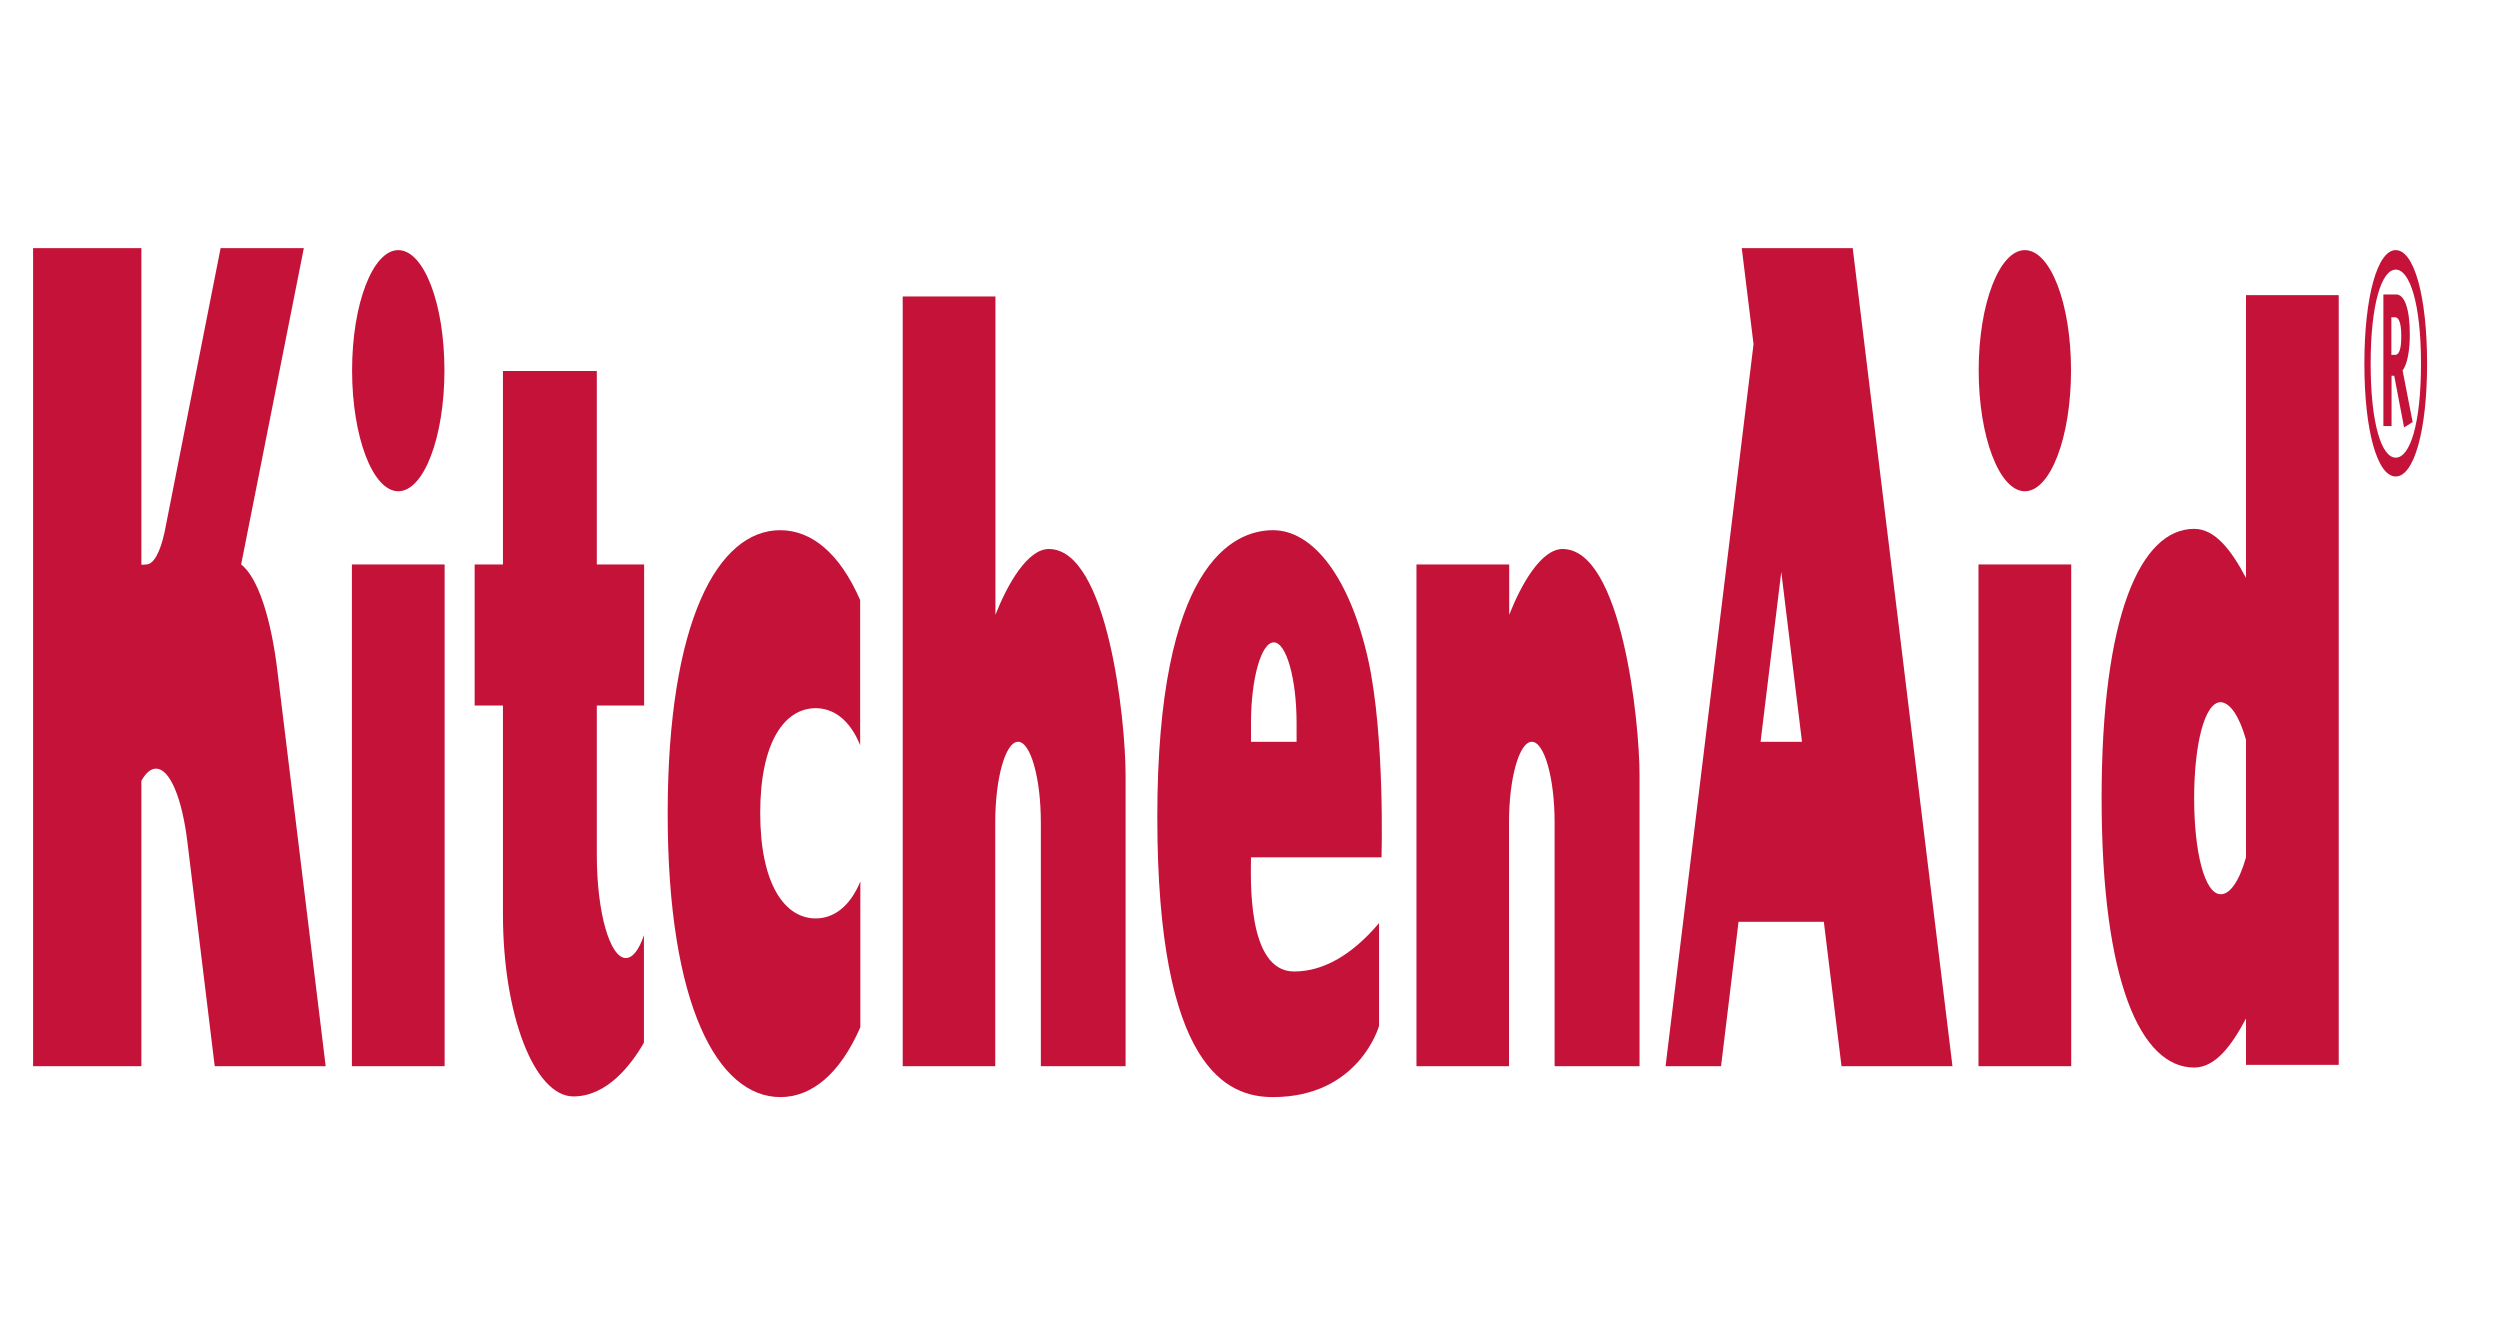
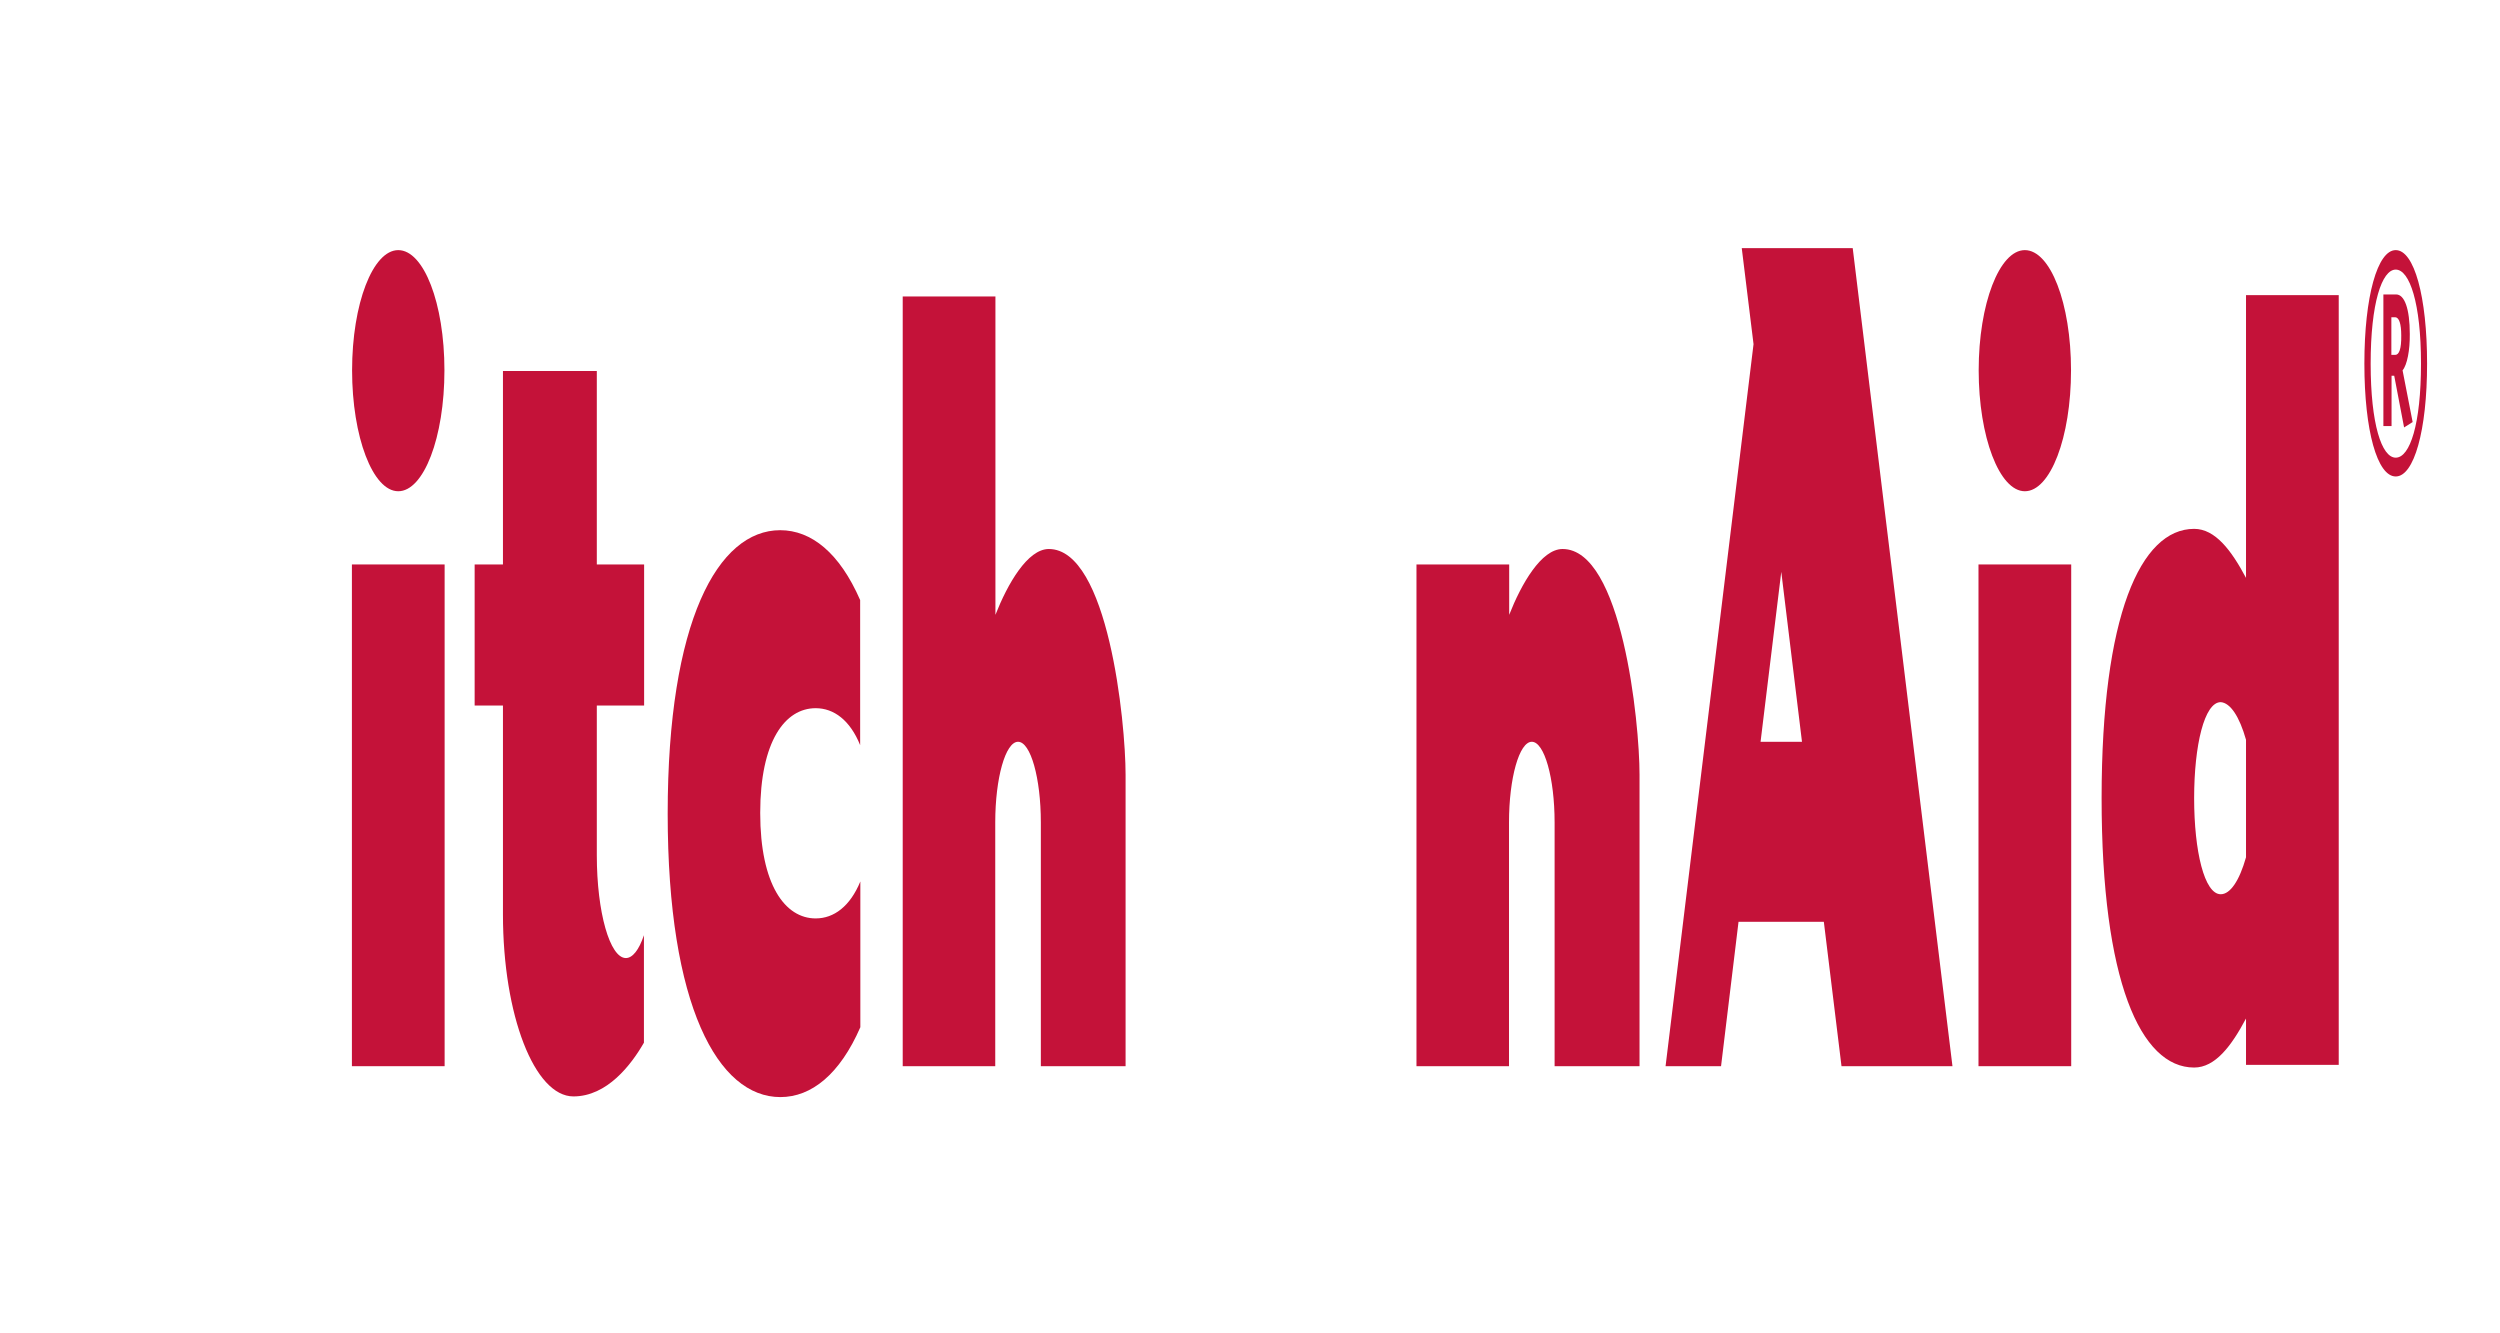
<svg xmlns="http://www.w3.org/2000/svg" xmlns:ns1="http://sodipodi.sourceforge.net/DTD/sodipodi-0.dtd" xmlns:ns2="http://www.inkscape.org/namespaces/inkscape" id="W10271070-B__Aqualift_Technology_Logo_R_Mark_PRINT_ONLY_11.12.12_CWS" x="0px" y="0px" viewBox="0 0 150 80" xml:space="preserve" ns1:docname="kitchenaid-logo-v2.svg" width="150" height="80" ns2:version="1.2.2 (732a01da63, 2022-12-09)">
  <defs id="defs39" />
  <style type="text/css" id="style2">	.st0{fill:#C41239;}</style>
  <title id="title4">ka_refined_#C41230</title>
  <g id="g34" transform="matrix(0.114,0,0,0.403,1.985,14.886)">
    <path class="st0" d="m 312,105.7 c -8.4,0 -15.3,-6.8 -15.3,-15.3 V 68.1 h 24.9 v -21 H 296.7 V 18.3 h -49.4 v 28.8 h -14.9 v 21 h 14.9 v 30.1 0 1 c 0,15 16.6,27.1 37.1,27.1 17.7,0 30.4,-4.7 37.1,-8 v -16 c -2.6,2.2 -6,3.4 -9.5,3.4 z" id="path6" />
    <rect x="167.8" y="47.1" class="st0" width="48.8" height="74.7" id="rect8" />
    <path class="st0" d="m 192.2,36.2 c 13.4,0 24.3,-8 24.3,-18 0,-10 -10.9,-17.9 -24.3,-17.9 -13.4,0 -24.3,8 -24.3,17.9 0,9.9 10.9,18 24.3,18" id="path10" />
-     <path class="st0" d="m 641,90.7 h 68.7 c 0,0 1.9,-18 -7,-29.4 C 693.1,49.1 673.8,42 652.6,42 c -21.2,0 -60.9,5.2 -60.9,42.7 0,37.5 36.9,41.7 60.8,41.7 45.5,0 55.9,-10.6 55.9,-10.6 v -15.3 c -14.4,4.8 -29.5,7.2 -44.7,7.2 -25.2,0 -22.7,-14.2 -22.7,-17 z m 0,-17.5 v -2.5 c 0,-6.6 5.4,-12 12,-12 6.6,0 12,5.4 12,12 v 2.6 0.2 h -24 z" id="path12" />
    <path class="st0" d="m 534.6,44.8 c -11.2,0 -21.7,5.2 -28.1,9.8 V 7.2 h -48.8 v 114.6 h 48.7 v -36.3 0 c 0,-6.6 5.4,-12 12,-12 6.6,0 12,5.4 12,12 0,0 0,0 0,0.1 v 36.2 H 575 V 78.4 c 0,-7.9 -9.2,-33.6 -40.4,-33.6 z" id="path14" />
    <path class="st0" d="m 805,44.8 c -11.2,0 -21.7,5.2 -28.1,9.8 v -7.5 h -48.8 v 74.7 h 48.7 v -36.3 0 c 0,-6.6 5.4,-12 12,-12 6.6,0 12,5.4 12,12 0,0 0,0 0,0.1 v 36.2 h 44.7 V 78.4 c 0,-7.9 -9.3,-33.6 -40.5,-33.6 z" id="path16" />
    <rect x="1023.9" y="47.1" class="st0" width="48.8" height="74.7" id="rect18" />
    <path class="st0" d="m 1048.3,36.2 c 13.4,0 24.3,-8 24.3,-18 0,-10 -10.9,-17.9 -24.3,-17.9 -13.4,0 -24.3,8 -24.3,17.9 0,9.9 10.9,18 24.3,18" id="path20" />
    <path class="st0" d="m 951.8,121.8 h 58.4 L 957.7,0 h -58.4 l 6.2,14.3 -46.3,107.5 h 29.2 l 9.2,-21.5 h 44.9 z M 909.2,73.5 920.1,48.2 931,73.5 Z" id="path22" />
-     <path class="st0" d="M 128.7,63.2 C 125.3,55 118.2,49 109.5,47.1 L 142.5,0 H 98.7 L 69.2,42.3 c -2.3,3 -5.8,4.8 -9.6,4.8 -1.3,0 -2.2,0.1 -2.6,0 V 0 H 0 V 121.8 H 57 V 79.3 c 2.4,-1.2 5,-1.8 7.7,-1.8 7.3,0 13.8,4.4 16.6,11.1 l 14.3,33.2 H 154 Z" id="path24" />
    <path class="st0" d="m 411.9,99.8 c -16.1,0 -29.2,-5 -29.2,-15.7 0,-10.7 13.1,-15.6 29.2,-15.6 9.6,0 18.1,1.8 23.4,5.5 V 52.4 C 424.5,45.4 409.7,42 393.2,42 360.5,42 334,55.5 334,84.2 c 0,28.7 26.6,42.2 59.3,42.2 16.4,0 31.3,-3.4 42.1,-10.4 V 94.3 c -5.4,3.7 -13.9,5.5 -23.5,5.5 z" id="path26" />
    <path class="st0" d="m 1164.7,7 v 42.1 c -7.7,-4.1 -16.2,-7.3 -27.3,-7.3 -28.2,0 -48.7,12.9 -48.7,40.1 0,27.2 20.5,40.1 48.7,40.1 11.1,0 19.6,-3.2 27.3,-7.3 v 6.9 h 48.8 V 7 Z m -13.3,89.2 c -8.6,0 -14,-6.4 -14,-14.3 0,-7.9 5.4,-14.3 14,-14.3 5,0.1 9.8,2.1 13.3,5.6 v 17.5 c -3.5,3.5 -8.3,5.5 -13.3,5.5 z" id="path28" />
    <path class="st0" d="m 1250.9,12.8 c 0,-3.8 -2.8,-5.9 -7.2,-5.9 h -6.7 v 19.6 h 4.3 V 19 h 1.4 l 5.2,7.7 4.5,-0.8 -5.3,-7.7 c 2.4,-0.8 3.9,-3 3.8,-5.4 z m -7.7,3.1 h -2 v -5.6 h 2 c 2.1,0 3.2,1 3.2,2.7 0.1,2 -1.1,2.9 -3.2,2.9 z" id="path30" />
    <path class="st0" d="m 1243.5,0.3 c -9.6,0 -16.5,6.9 -16.5,16.9 0,10 6.8,16.8 16.5,16.8 9.6,0 16.5,-6.8 16.5,-16.8 0,-10 -6.8,-16.9 -16.5,-16.9 z m 0,30.9 c -7.4,0 -13.2,-5 -13.2,-14 0,-9 5.9,-14 13.2,-14 7.3,0 13.3,5 13.3,14 0,9 -5.8,14 -13.3,14 z" id="path32" />
  </g>
</svg>